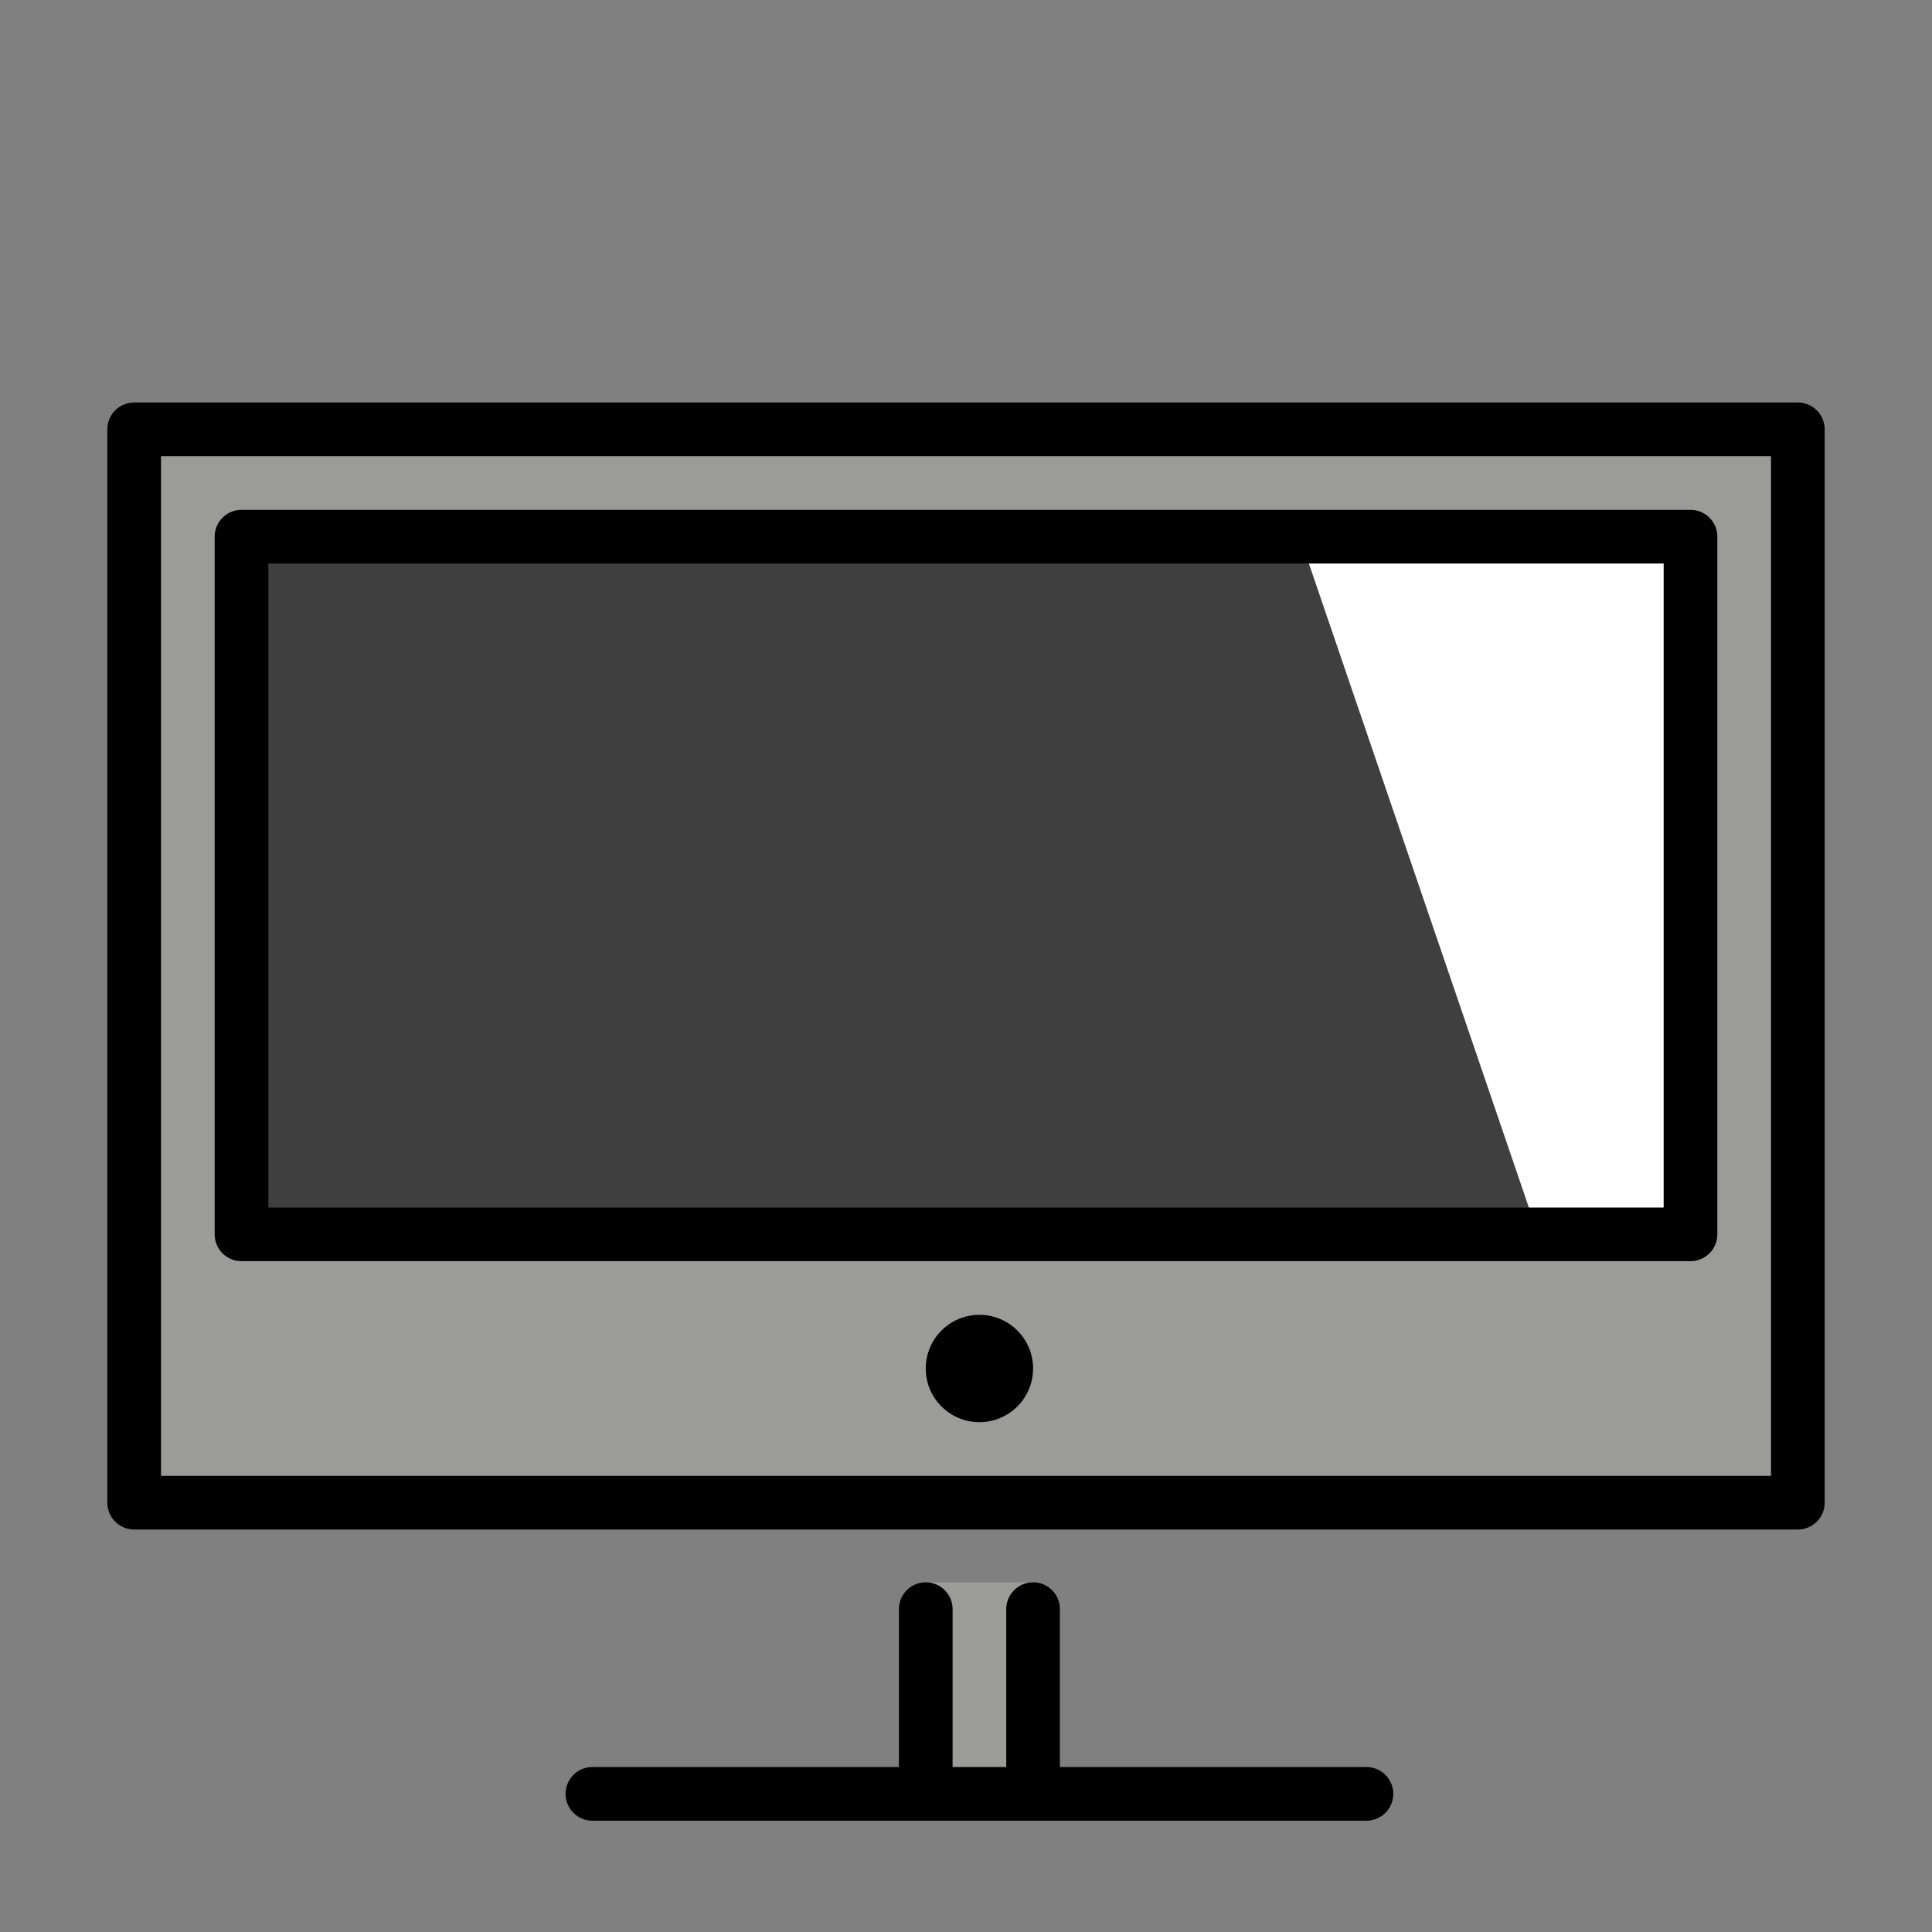
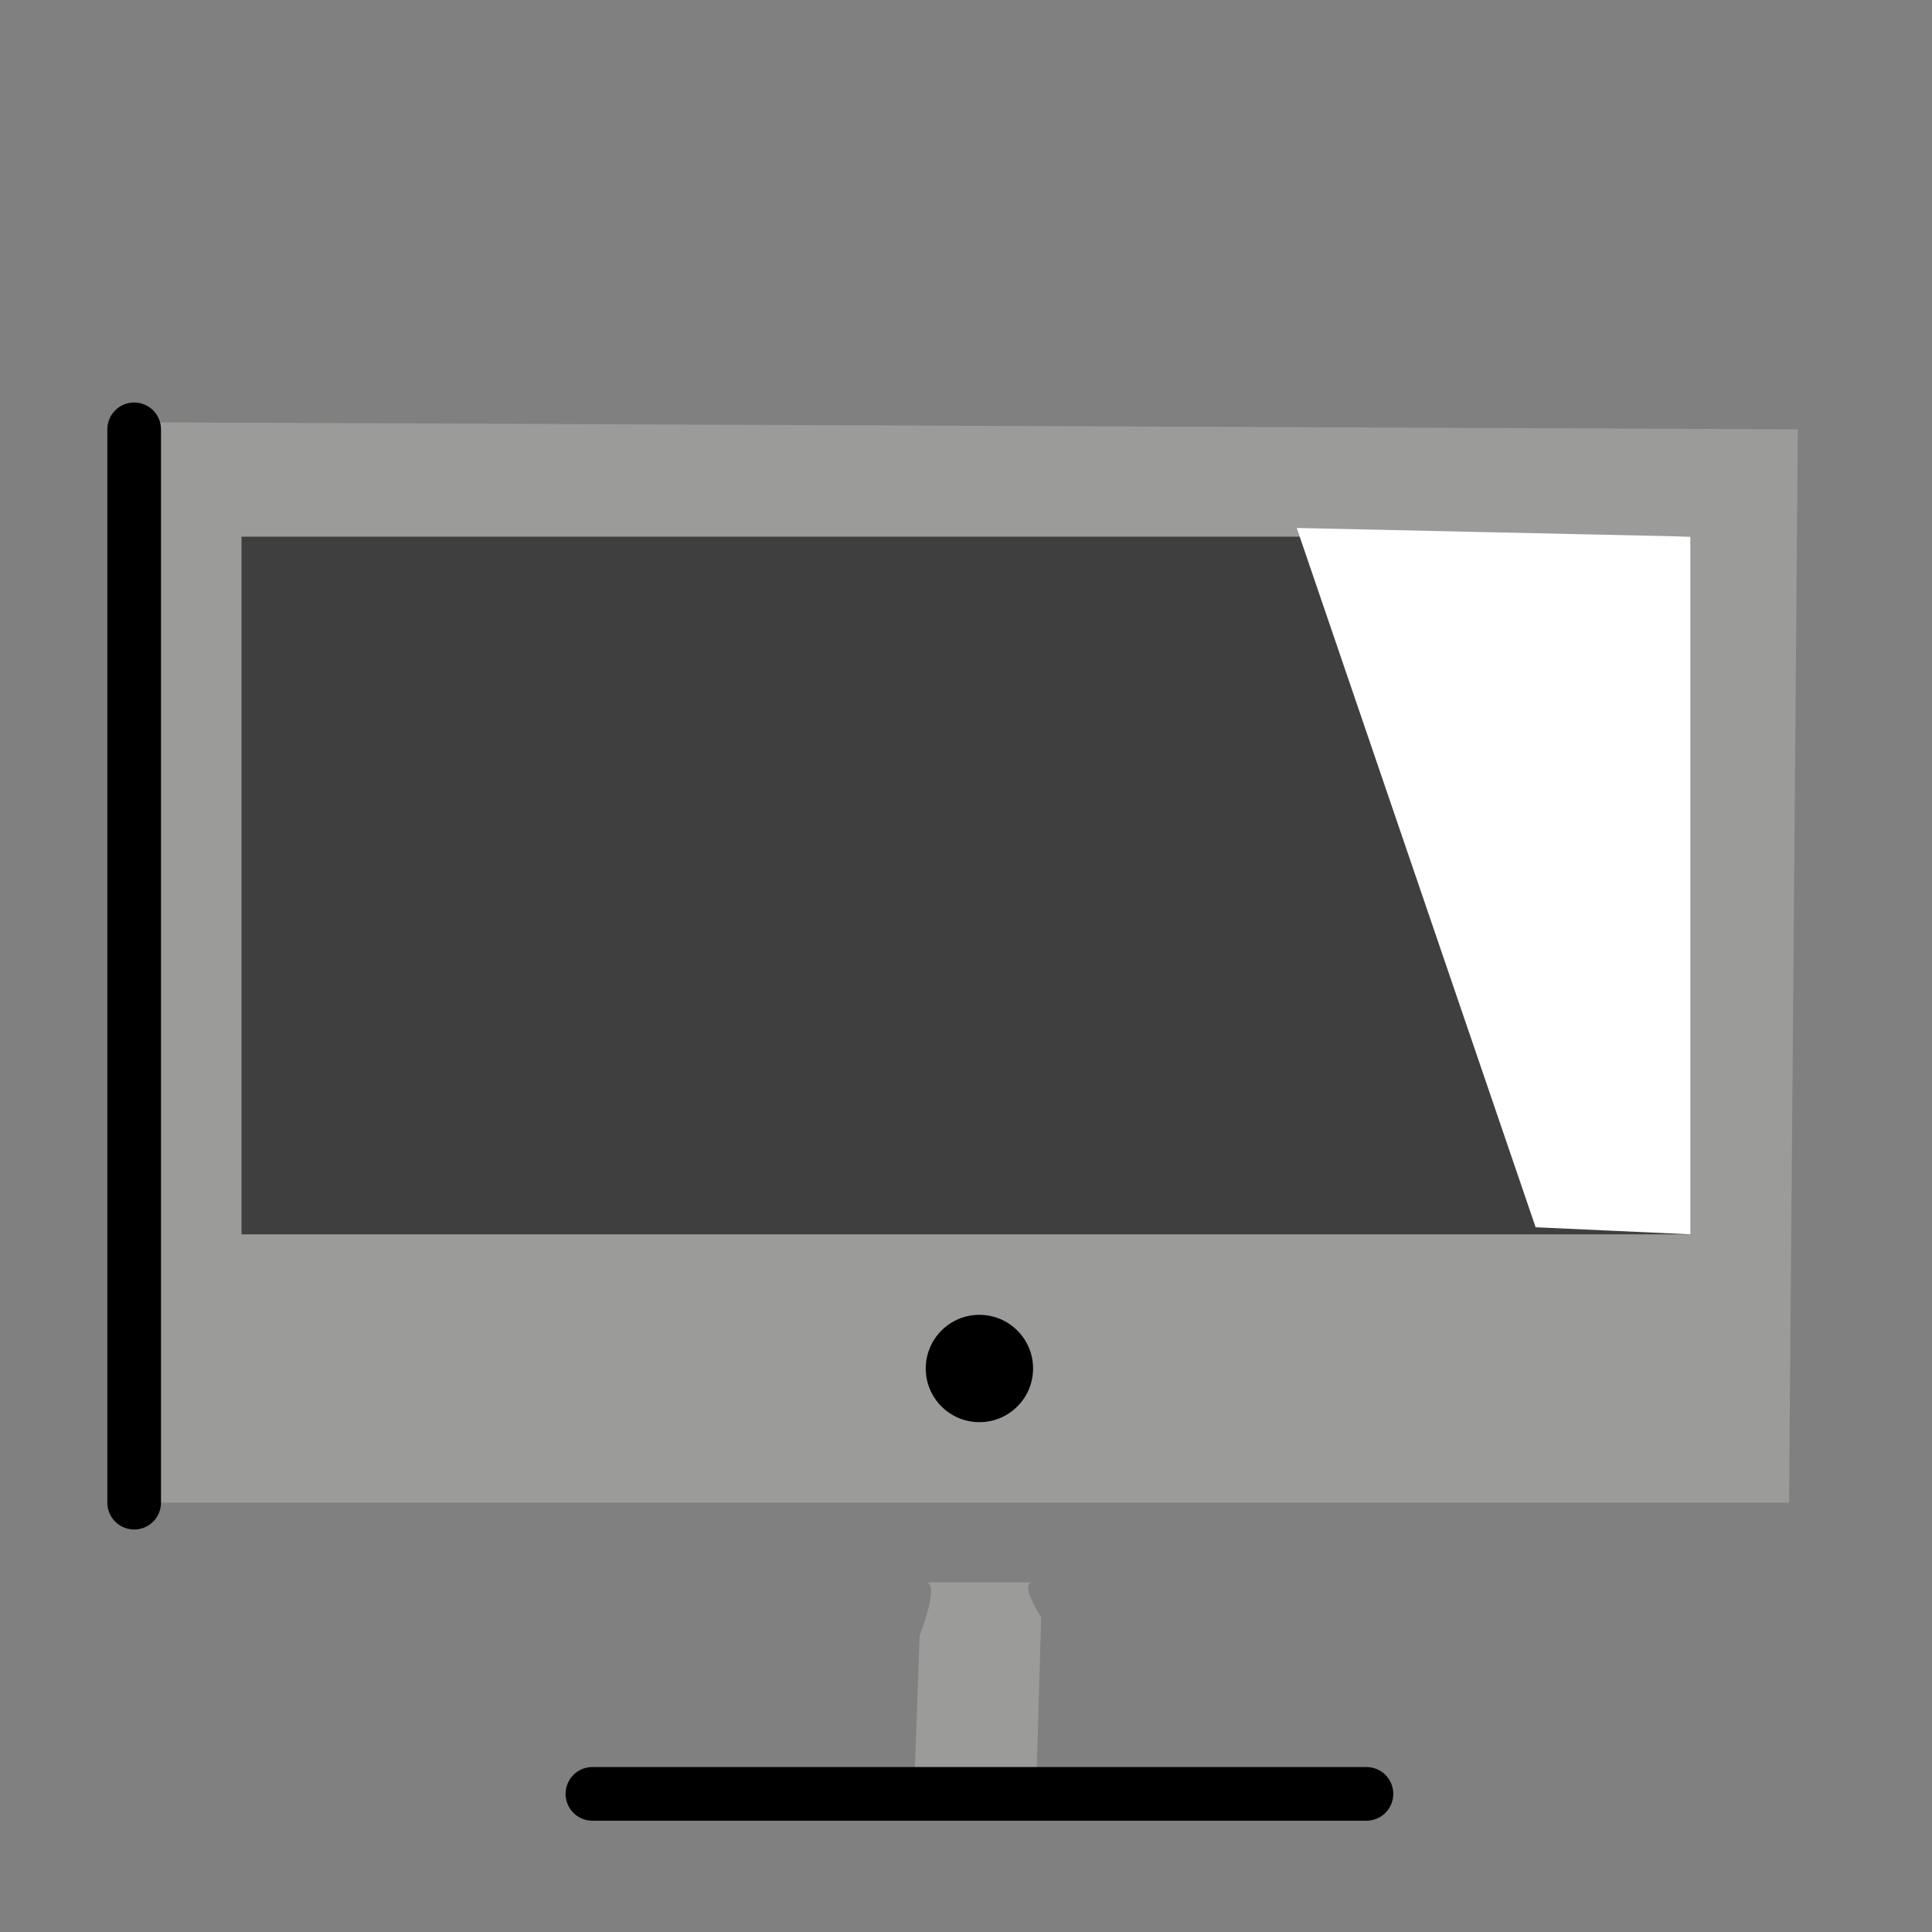
<svg xmlns="http://www.w3.org/2000/svg" width="800" height="800" viewBox="0 0 72 72">
  <rect x="0" y="0" width="72" height="72" fill="#808080" stroke="none" />
  <path fill="#9B9B9A" d="M5.263 15.737L4.5 56h62.173L67 16z" />
  <path fill="#3F3F3F" d="M9 20h54v26H9z" />
  <path fill="#FFF" d="M63 46V20l-14.674-.324l8.902 26.06z" />
  <path fill="#9B9B9A" d="m34.272 60.958l-.21 5.894l4.544.106l.195-6.689s-.854-1.3-.301-1.3h-4c.553 0-.228 1.989-.228 1.989" />
-   <path fill="none" stroke="#000" stroke-linecap="round" stroke-linejoin="round" stroke-miterlimit="10" stroke-width="2" d="M5 16h62v40H5z" />
+   <path fill="none" stroke="#000" stroke-linecap="round" stroke-linejoin="round" stroke-miterlimit="10" stroke-width="2" d="M5 16v40H5z" />
  <path stroke="#000" stroke-linecap="round" stroke-linejoin="round" stroke-miterlimit="10" stroke-width="2" d="M50.923 66.852H22.077" />
  <circle cx="36.5" cy="51" r="2" />
-   <path fill="none" stroke="#000" stroke-linecap="round" stroke-linejoin="round" stroke-miterlimit="10" stroke-width="2" d="M9 20h54v26H9zm29.5 39.968v6.386m-4-6.386v6.386" />
</svg>